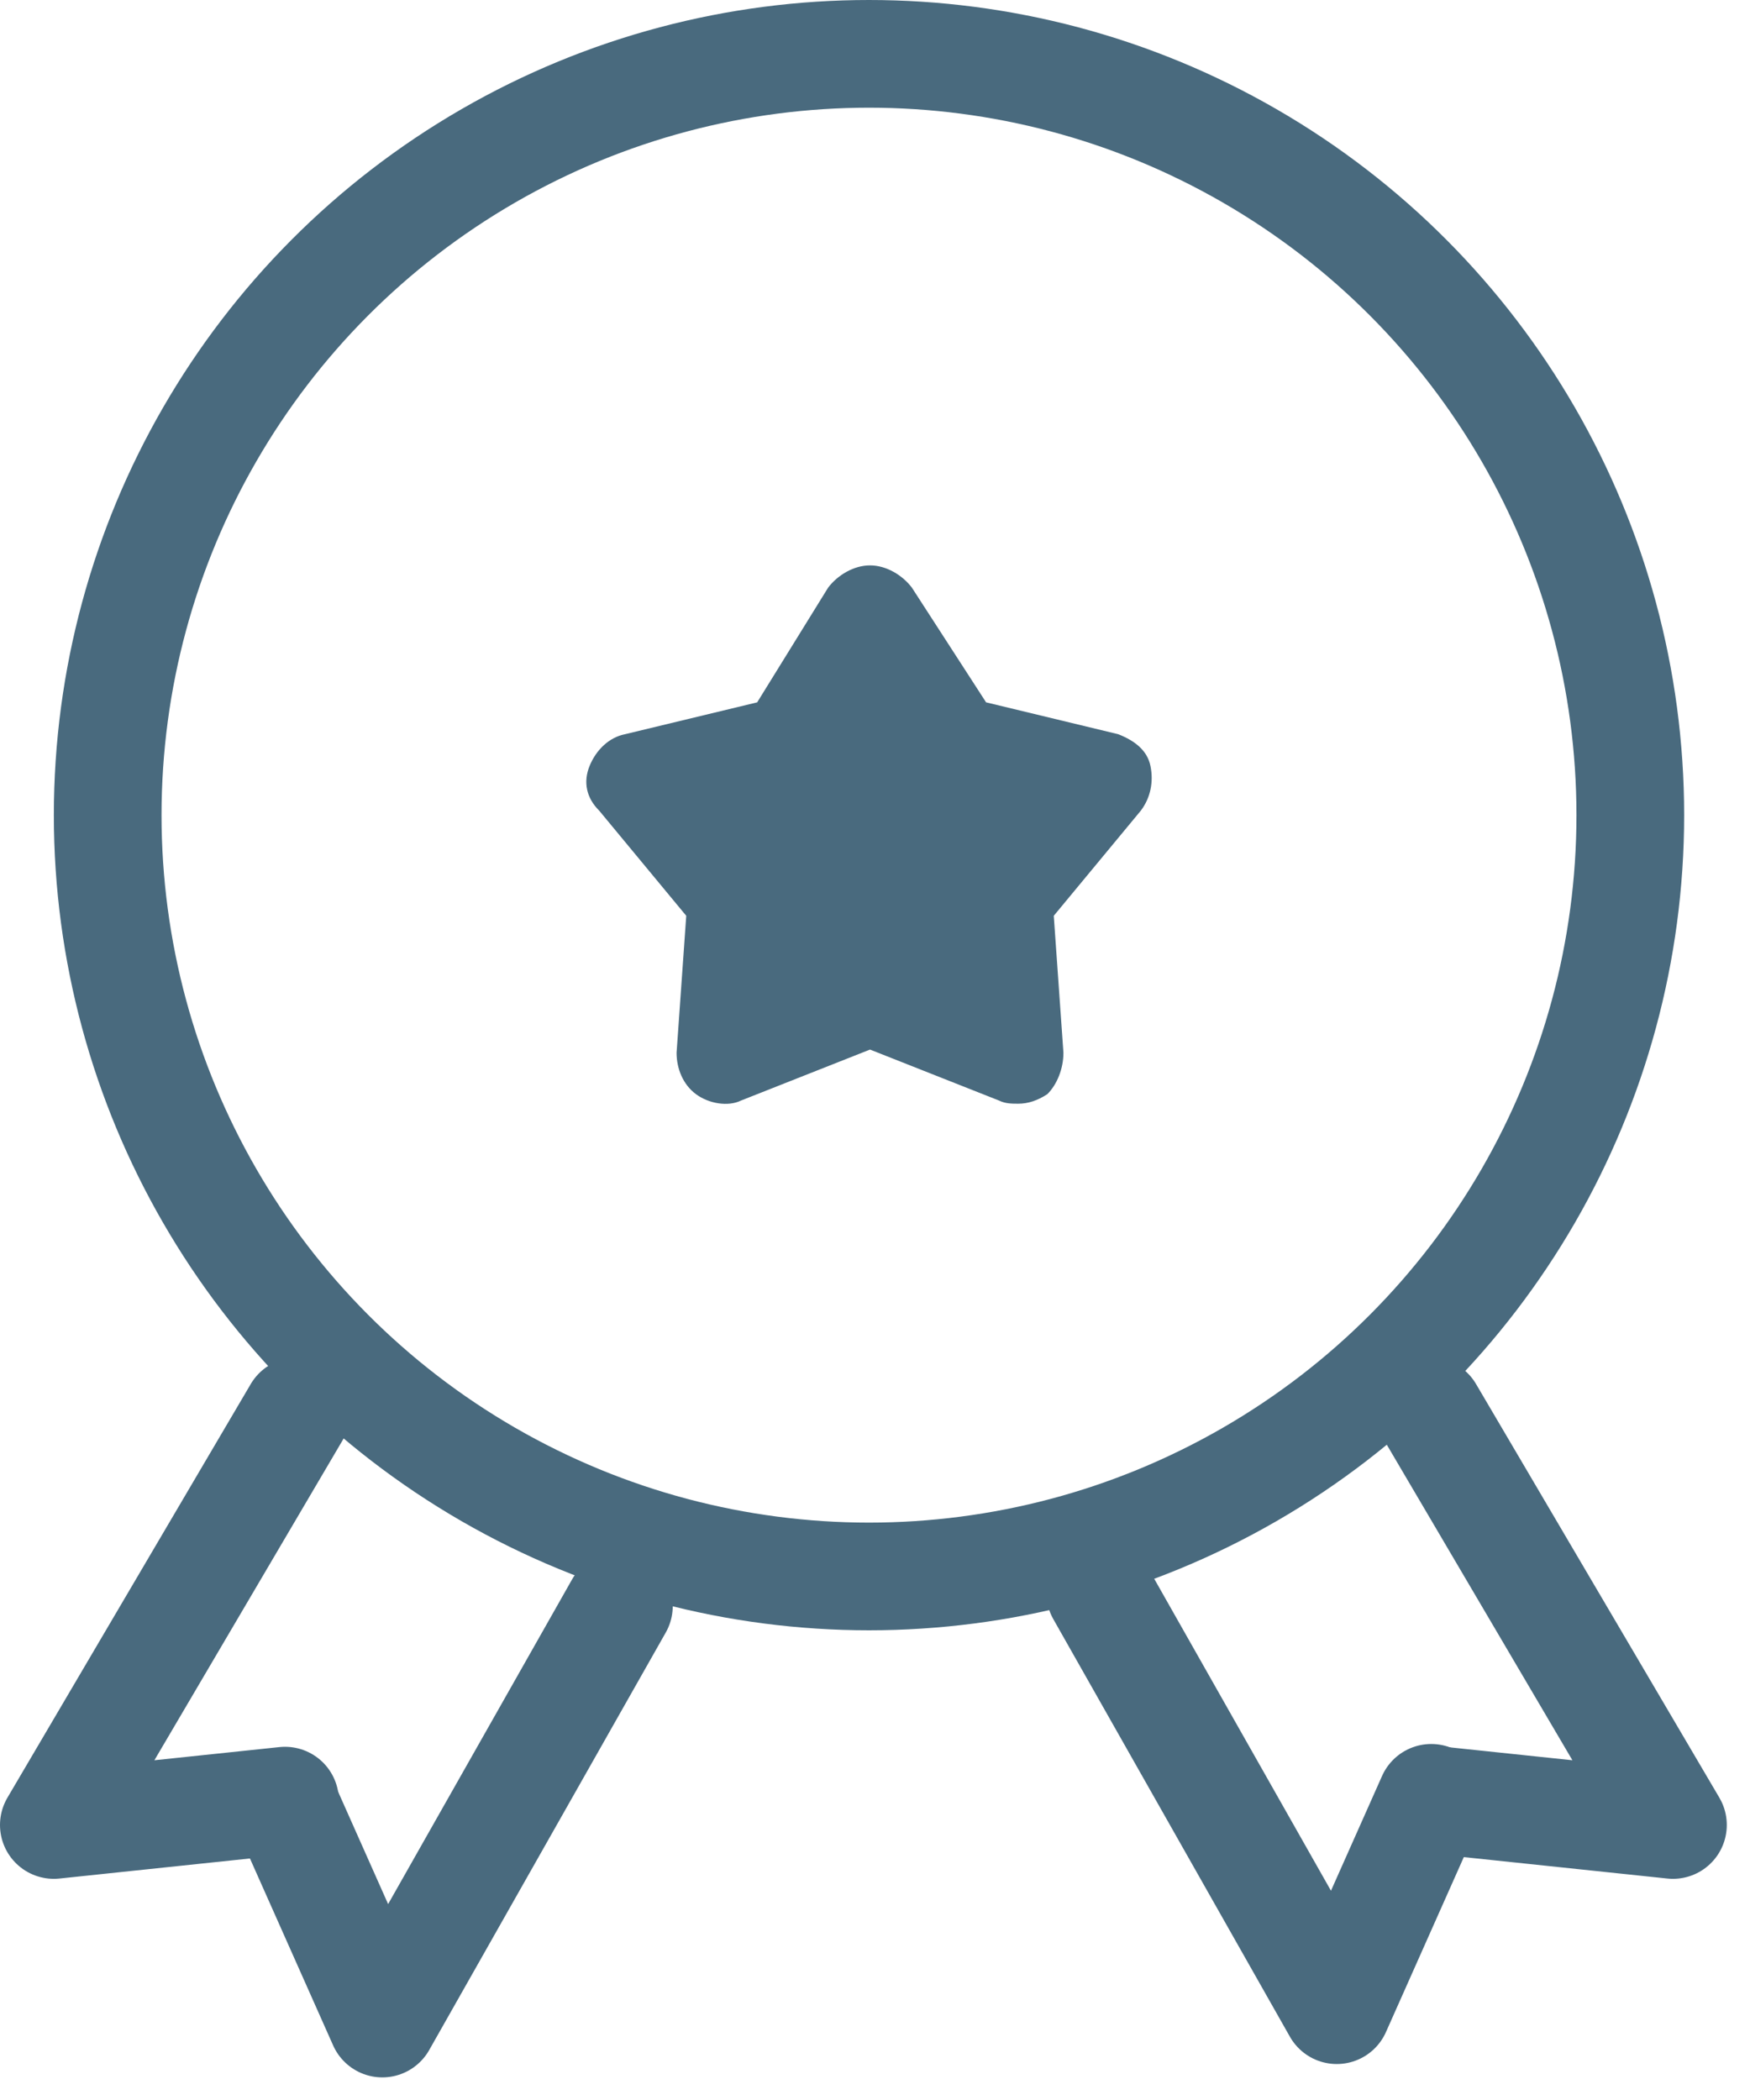
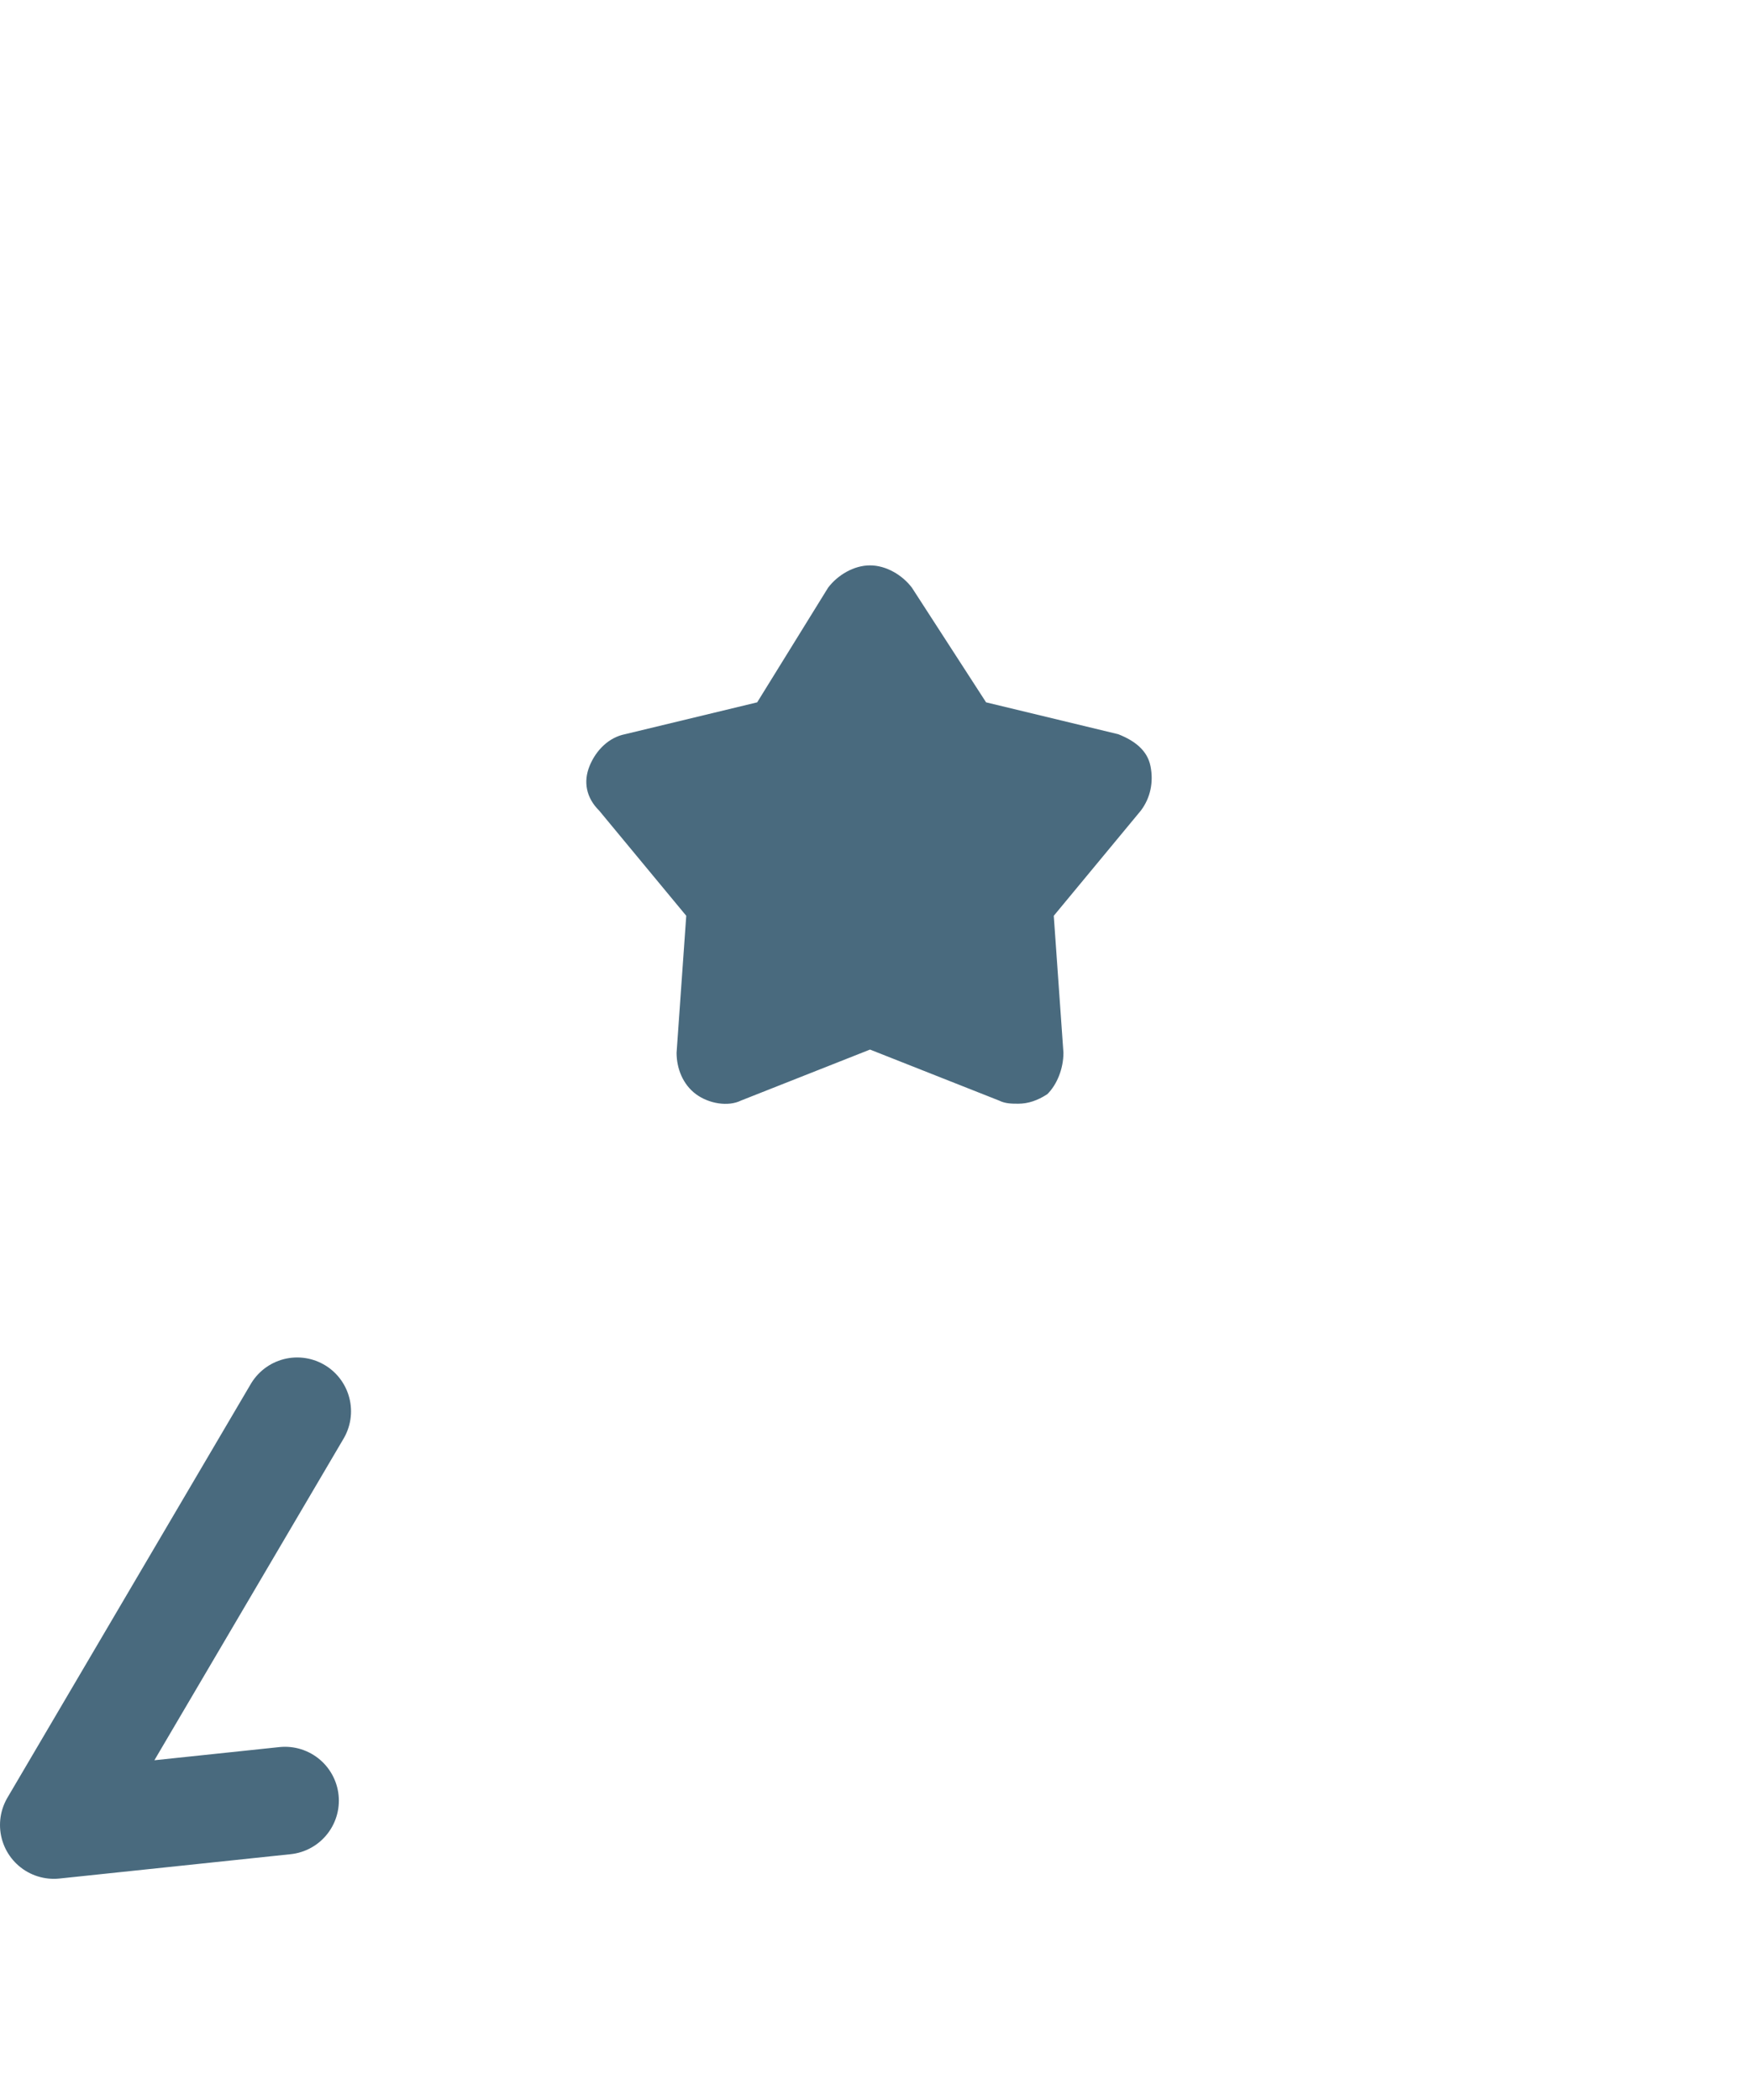
<svg xmlns="http://www.w3.org/2000/svg" width="65" height="78" viewBox="0 0 65 78" fill="none">
-   <circle cx="32.277" cy="30.277" r="28.277" stroke="#496A7E" stroke-width="4" />
  <path d="M11.038 52.42L2 67.785L10.586 66.881" stroke="#496A7E" stroke-width="4" stroke-linecap="round" stroke-linejoin="round" />
-   <path d="M22.988 59.651L14.201 75.16L10.691 67.272" stroke="#496A7E" stroke-width="4" stroke-linecap="round" stroke-linejoin="round" />
-   <path d="M40.864 59.155L49.651 74.664L53.161 66.777" stroke="#496A7E" stroke-width="4" stroke-linecap="round" stroke-linejoin="round" />
-   <path d="M53.1 52.42L62.138 67.785L53.552 66.881" stroke="#496A7E" stroke-width="4" stroke-linecap="round" stroke-linejoin="round" />
  <path d="M41.535 27.271L36.626 26.087L33.871 21.828C33.512 21.355 32.913 21 32.315 21C31.716 21 31.117 21.355 30.758 21.828L28.124 26.087L23.214 27.271C22.616 27.389 22.137 27.862 21.897 28.454C21.658 29.045 21.777 29.637 22.256 30.11L25.489 34.015L25.13 39.102C25.13 39.694 25.37 40.285 25.849 40.64C26.328 40.995 27.046 41.114 27.525 40.877L32.315 38.984L37.105 40.877C37.344 40.995 37.584 40.995 37.823 40.995C38.182 40.995 38.541 40.877 38.901 40.64C39.26 40.285 39.499 39.694 39.499 39.102L39.14 34.015L42.373 30.11C42.732 29.637 42.852 29.045 42.732 28.454C42.613 27.862 42.134 27.507 41.535 27.271Z" fill="#496A7E" />
</svg>